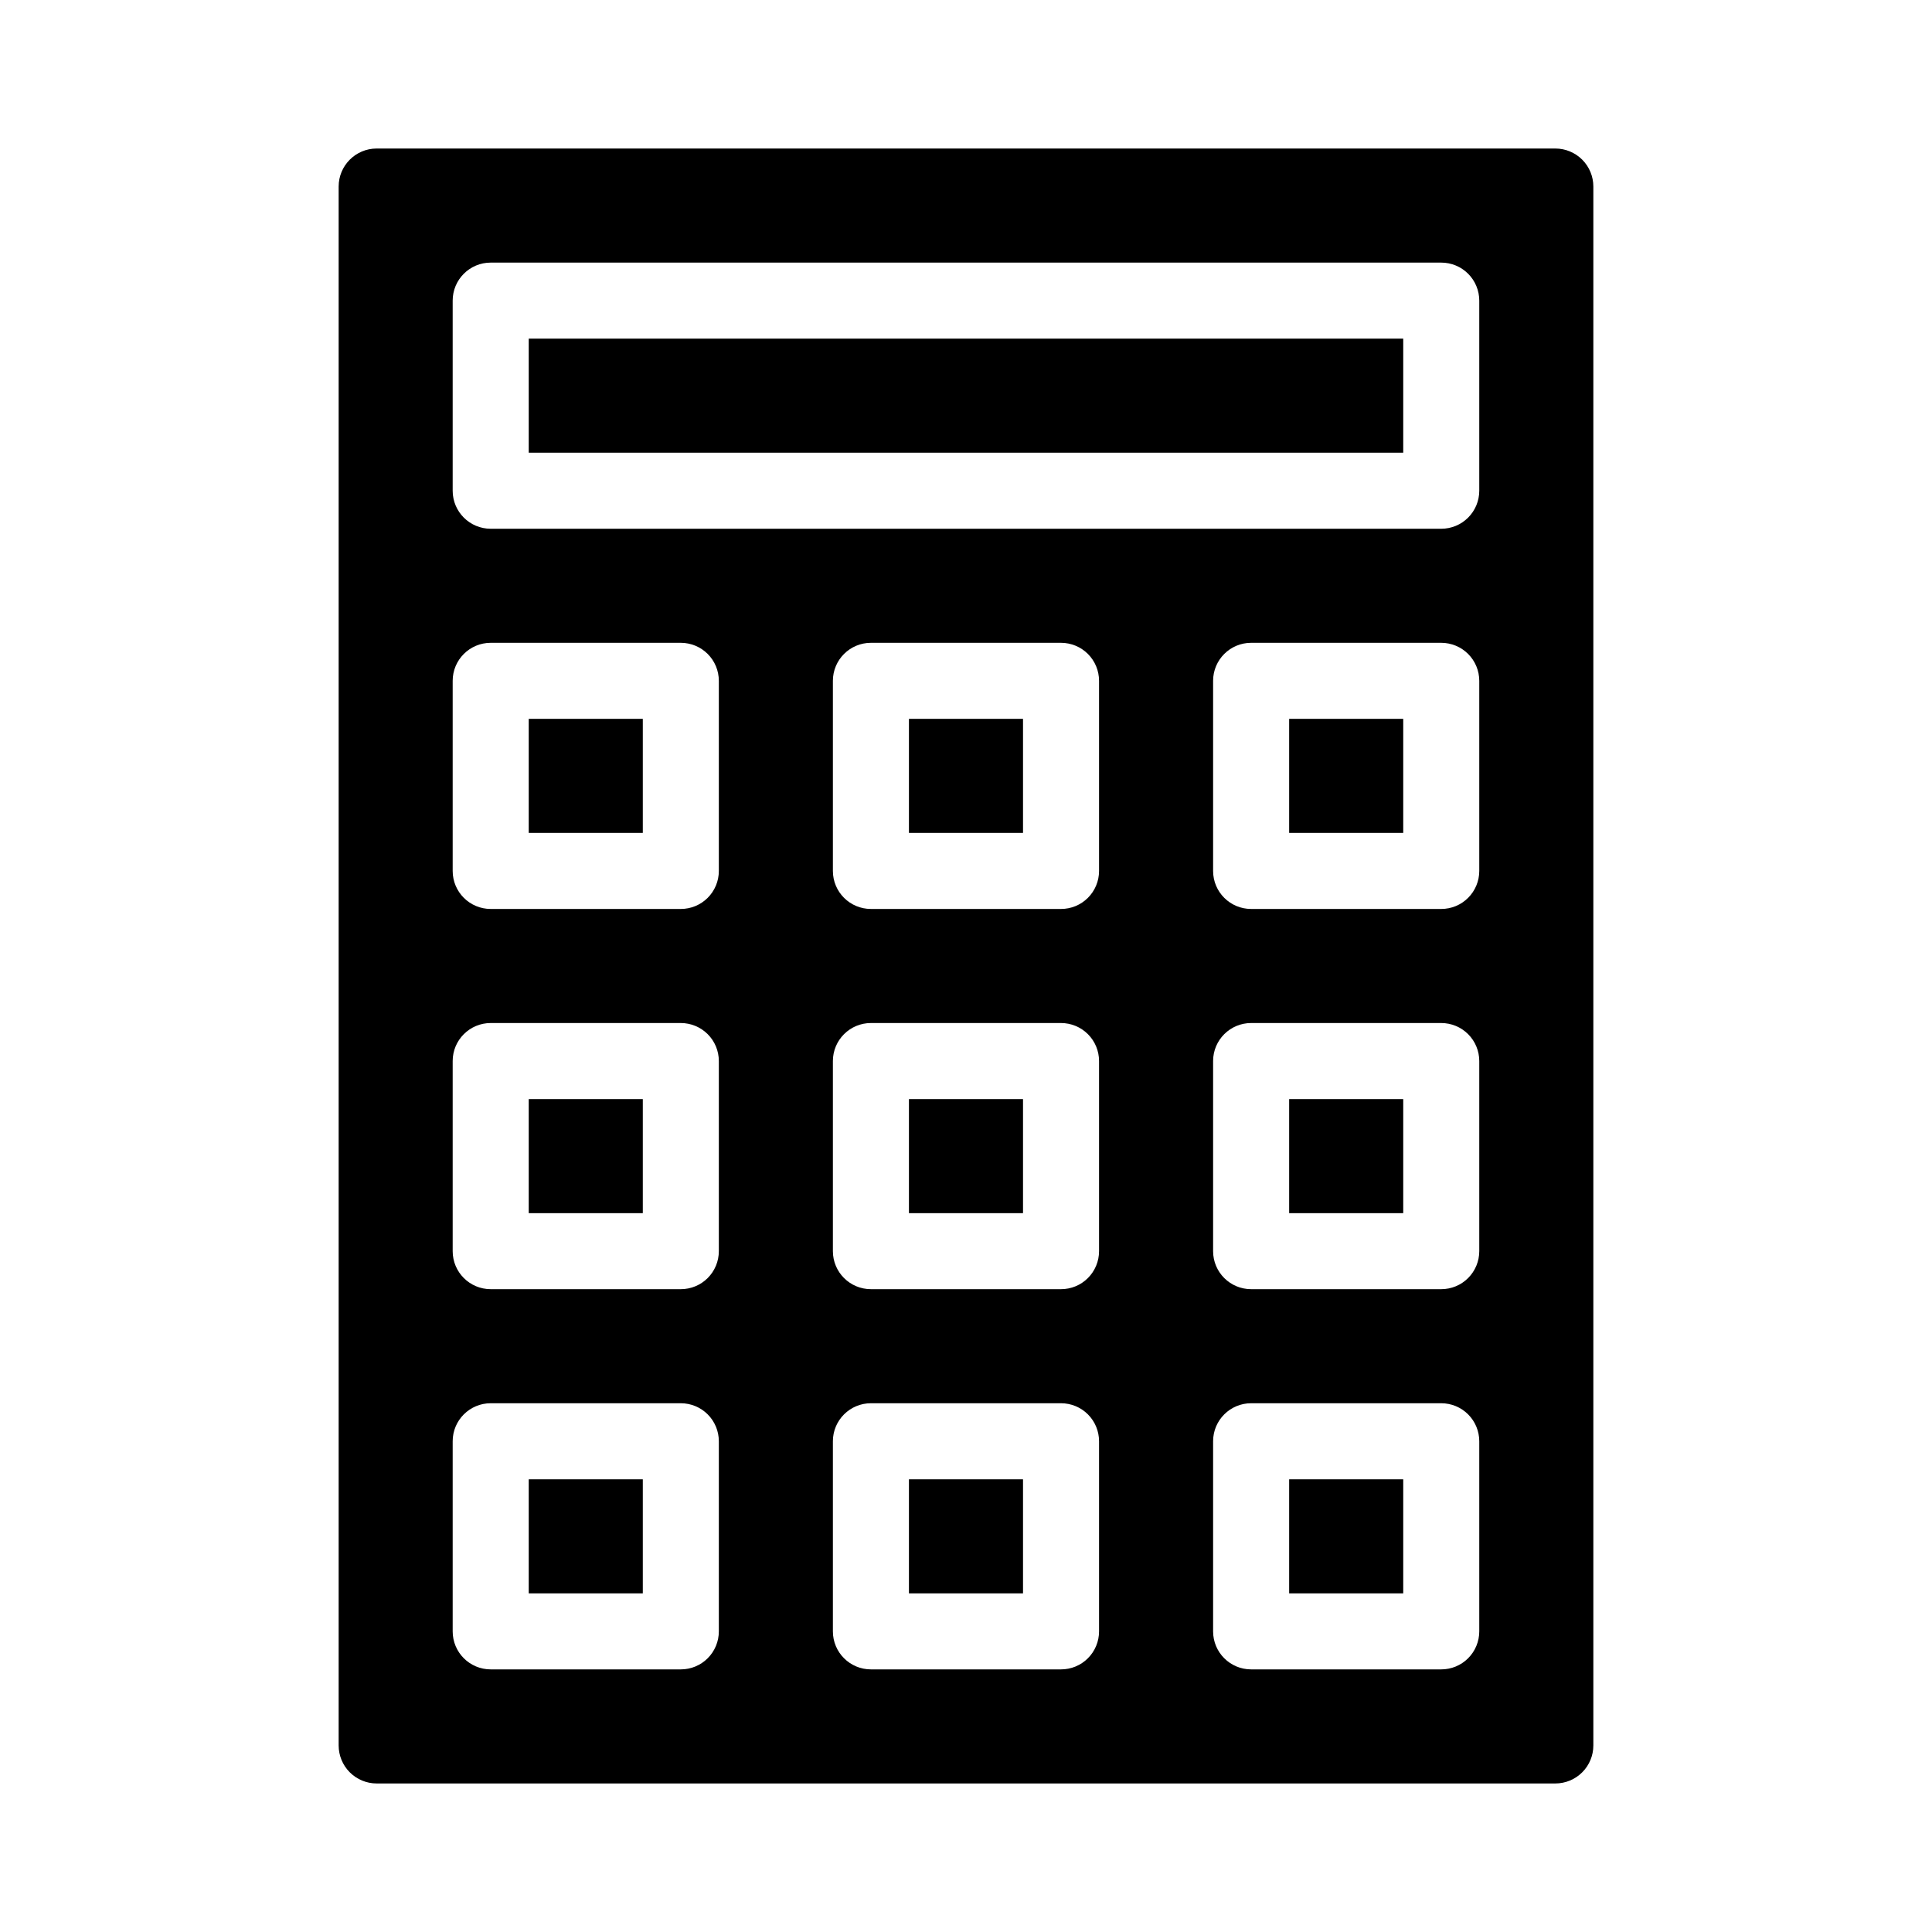
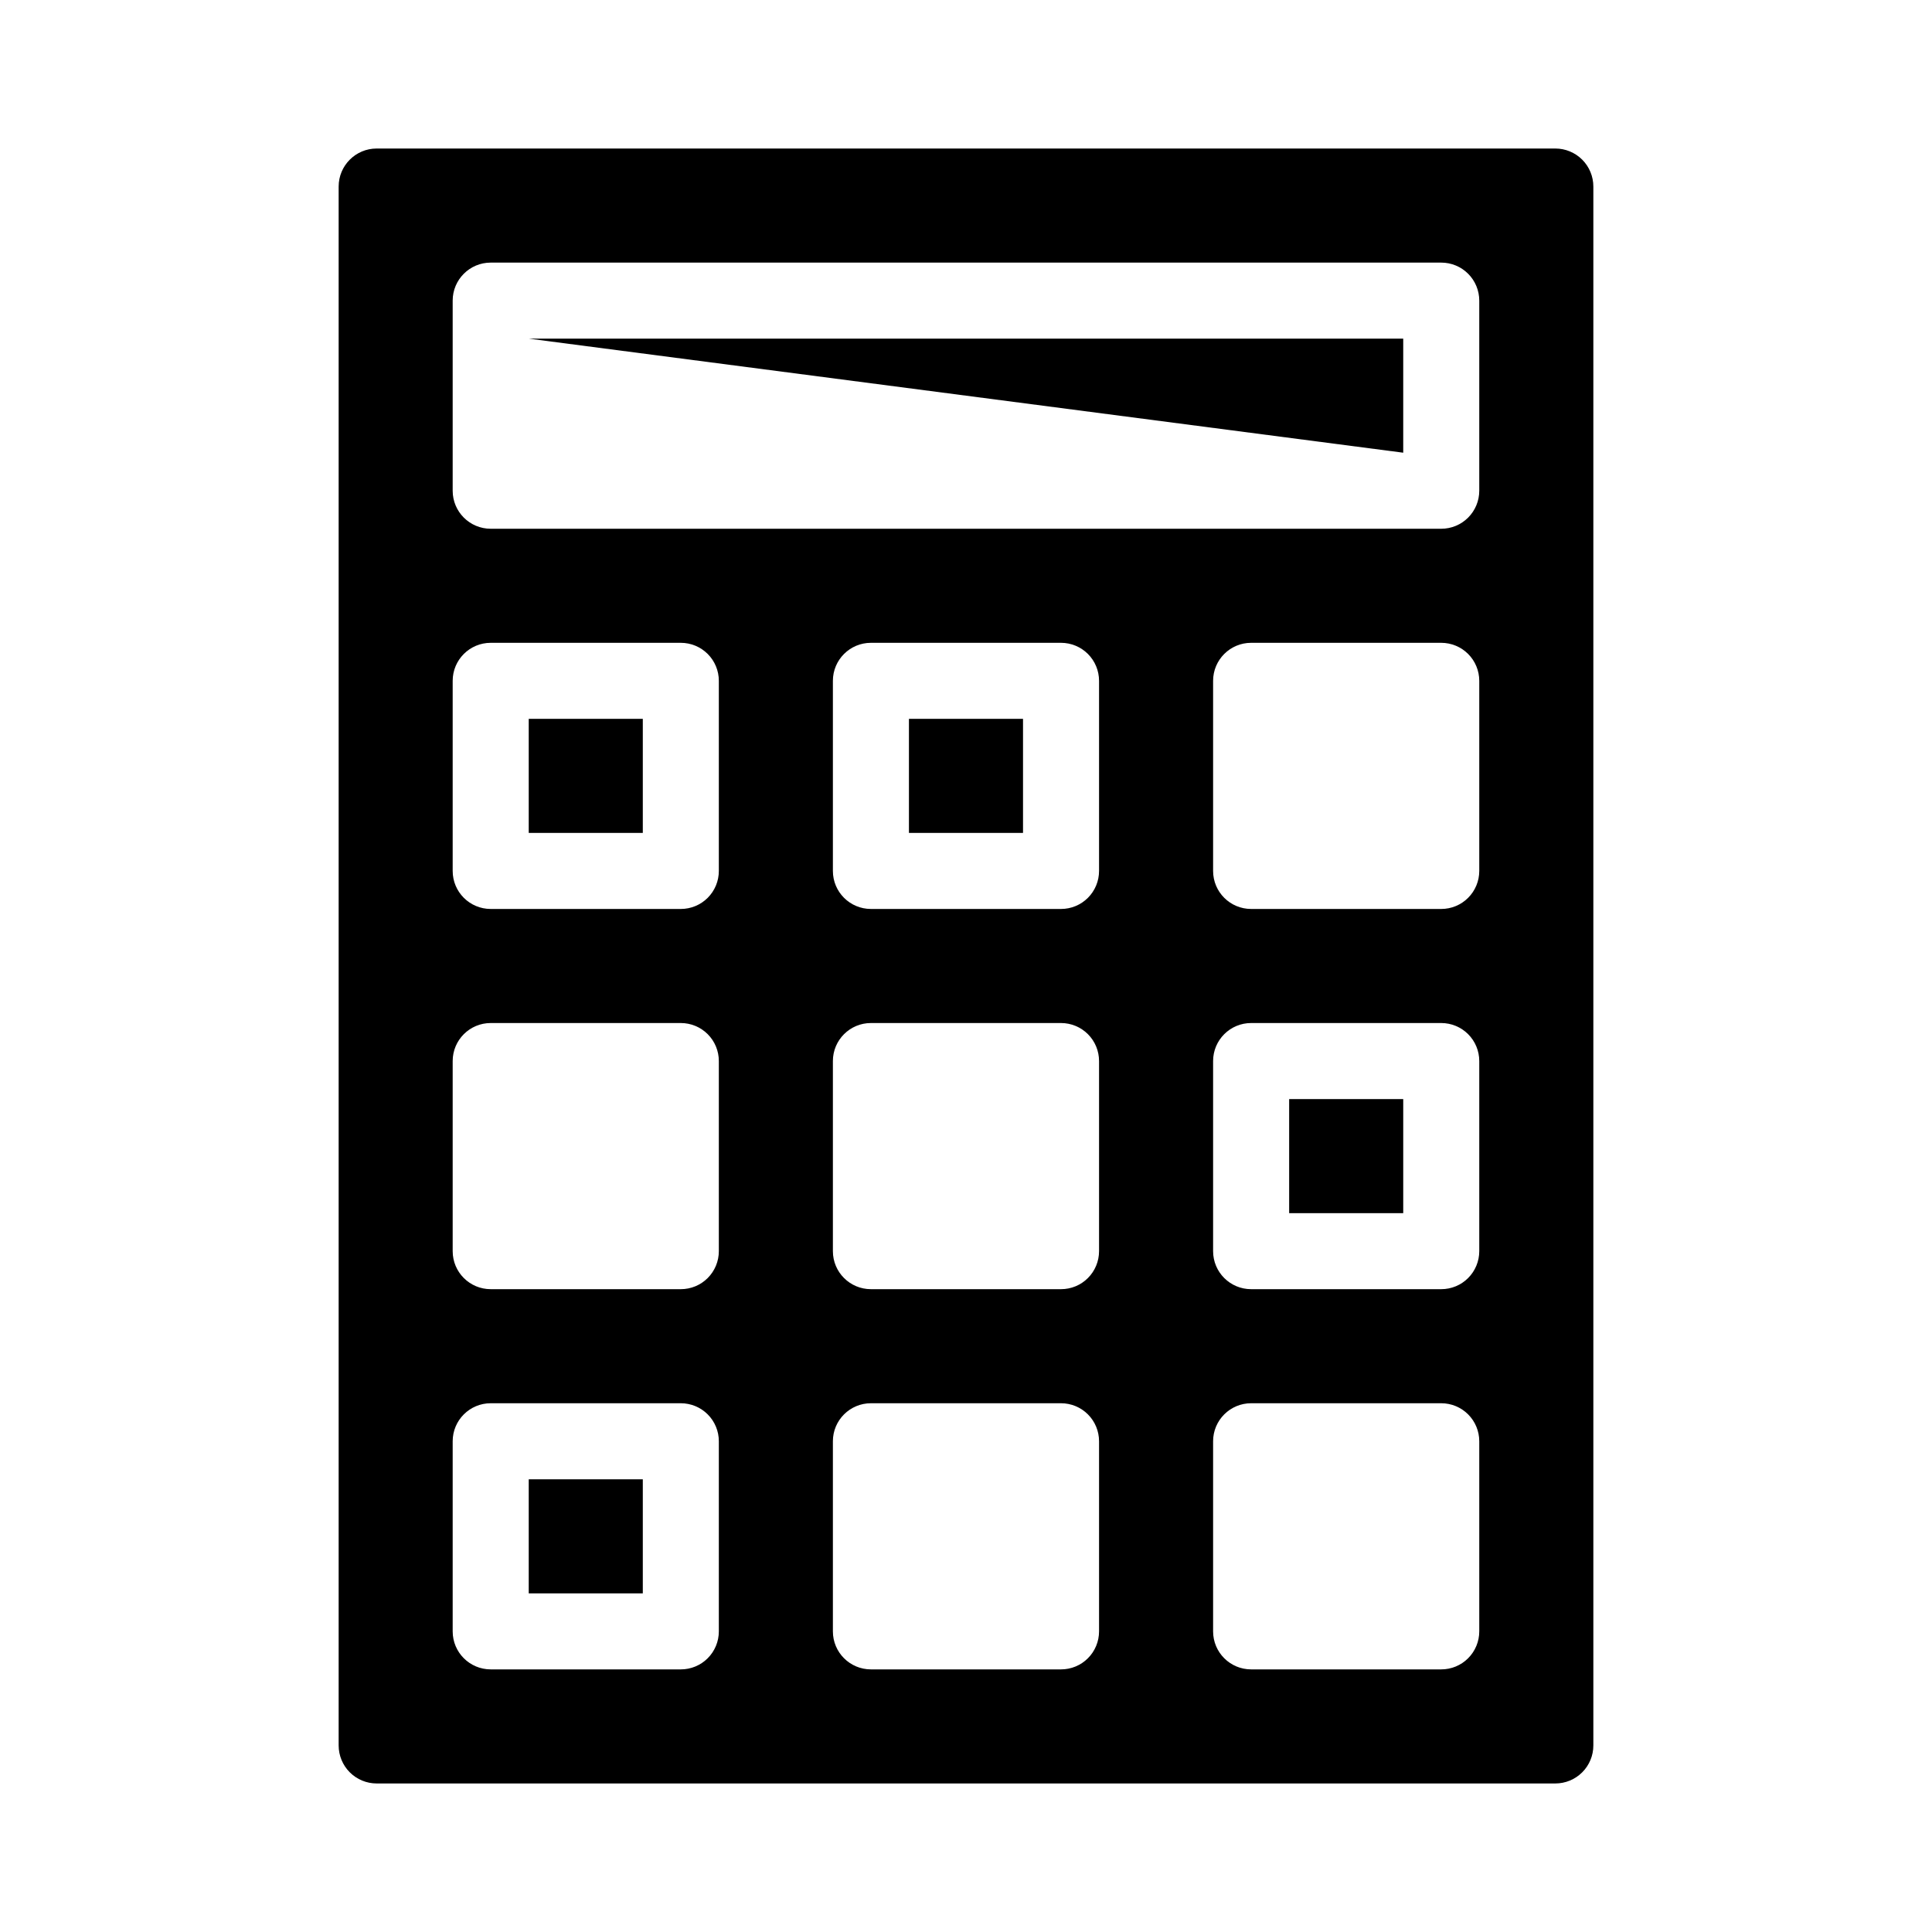
<svg xmlns="http://www.w3.org/2000/svg" fill="#000000" width="800px" height="800px" version="1.1" viewBox="144 144 512 512">
  <g>
-     <path d="m384.88 435.27h30.23v30.23h-30.23z" />
-     <path d="m384.88 536.03h30.23v30.23h-30.23z" />
    <path d="m284.12 334.5h30.23v30.23h-30.23z" />
    <path d="m284.12 536.03h30.23v30.23h-30.23z" />
-     <path d="m485.64 536.03h30.23v30.23h-30.23z" />
-     <path d="m284.12 435.27h30.23v30.23h-30.23z" />
    <path d="m384.88 334.5h30.23v30.23h-30.23z" />
-     <path d="m284.12 233.74h231.75v30.23h-231.75z" />
+     <path d="m284.12 233.74h231.75v30.23z" />
    <path d="m556.18 183.36h-312.36c-5.562 0-10.074 4.512-10.074 10.078v413.12c0 2.676 1.062 5.238 2.949 7.125 1.891 1.891 4.453 2.953 7.125 2.953h312.36c2.672 0 5.234-1.062 7.125-2.953 1.891-1.887 2.949-4.449 2.949-7.125v-413.12c0-2.672-1.059-5.234-2.949-7.125-1.891-1.891-4.453-2.953-7.125-2.953zm-221.68 392.97c0 2.672-1.062 5.234-2.953 7.125-1.887 1.891-4.453 2.949-7.125 2.949h-50.379c-5.566 0-10.078-4.508-10.078-10.074v-50.383c0-5.562 4.512-10.074 10.078-10.074h50.379c2.672 0 5.238 1.062 7.125 2.949 1.891 1.891 2.953 4.453 2.953 7.125zm0-100.76c0 2.672-1.062 5.234-2.953 7.125-1.887 1.891-4.453 2.949-7.125 2.949h-50.379c-5.566 0-10.078-4.508-10.078-10.074v-50.383c0-5.562 4.512-10.074 10.078-10.074h50.379c2.672 0 5.238 1.062 7.125 2.949 1.891 1.891 2.953 4.453 2.953 7.125zm0-100.76c0 2.672-1.062 5.234-2.953 7.125-1.887 1.891-4.453 2.949-7.125 2.949h-50.379c-5.566 0-10.078-4.512-10.078-10.074v-50.383c0-5.562 4.512-10.074 10.078-10.074h50.379c2.672 0 5.238 1.062 7.125 2.949 1.891 1.891 2.953 4.453 2.953 7.125zm100.76 201.52c0 2.672-1.062 5.234-2.953 7.125-1.887 1.891-4.449 2.949-7.125 2.949h-50.379c-5.566 0-10.078-4.508-10.078-10.074v-50.383c0-5.562 4.512-10.074 10.078-10.074h50.379c2.676 0 5.238 1.062 7.125 2.949 1.891 1.891 2.953 4.453 2.953 7.125zm0-100.76c0 2.672-1.062 5.234-2.953 7.125-1.887 1.891-4.449 2.949-7.125 2.949h-50.379c-5.566 0-10.078-4.508-10.078-10.074v-50.383c0-5.562 4.512-10.074 10.078-10.074h50.379c2.676 0 5.238 1.062 7.125 2.949 1.891 1.891 2.953 4.453 2.953 7.125zm0-100.76c0 2.672-1.062 5.234-2.953 7.125-1.887 1.891-4.449 2.949-7.125 2.949h-50.379c-5.566 0-10.078-4.512-10.078-10.074v-50.383c0-5.562 4.512-10.074 10.078-10.074h50.379c2.676 0 5.238 1.062 7.125 2.949 1.891 1.891 2.953 4.453 2.953 7.125zm100.76 201.52c0 2.672-1.062 5.234-2.953 7.125-1.887 1.891-4.449 2.949-7.125 2.949h-50.379c-5.566 0-10.078-4.508-10.078-10.074v-50.383c0-5.562 4.512-10.074 10.078-10.074h50.379c2.676 0 5.238 1.062 7.125 2.949 1.891 1.891 2.953 4.453 2.953 7.125zm0-100.76c0 2.672-1.062 5.234-2.953 7.125-1.887 1.891-4.449 2.949-7.125 2.949h-50.379c-5.566 0-10.078-4.508-10.078-10.074v-50.383c0-5.562 4.512-10.074 10.078-10.074h50.379c2.676 0 5.238 1.062 7.125 2.949 1.891 1.891 2.953 4.453 2.953 7.125zm0-100.76c0 2.672-1.062 5.234-2.953 7.125-1.887 1.891-4.449 2.949-7.125 2.949h-50.379c-5.566 0-10.078-4.512-10.078-10.074v-50.383c0-5.562 4.512-10.074 10.078-10.074h50.379c2.676 0 5.238 1.062 7.125 2.949 1.891 1.891 2.953 4.453 2.953 7.125zm0-100.76c0 2.672-1.062 5.234-2.953 7.125-1.887 1.891-4.449 2.949-7.125 2.949h-251.9c-5.566 0-10.078-4.512-10.078-10.074v-50.383c0-5.562 4.512-10.074 10.078-10.074h251.9c2.676 0 5.238 1.062 7.125 2.949 1.891 1.891 2.953 4.453 2.953 7.125z" />
-     <path d="m485.64 334.5h30.23v30.23h-30.23z" />
    <path d="m485.64 435.27h30.23v30.23h-30.23z" />
  </g>
</svg>